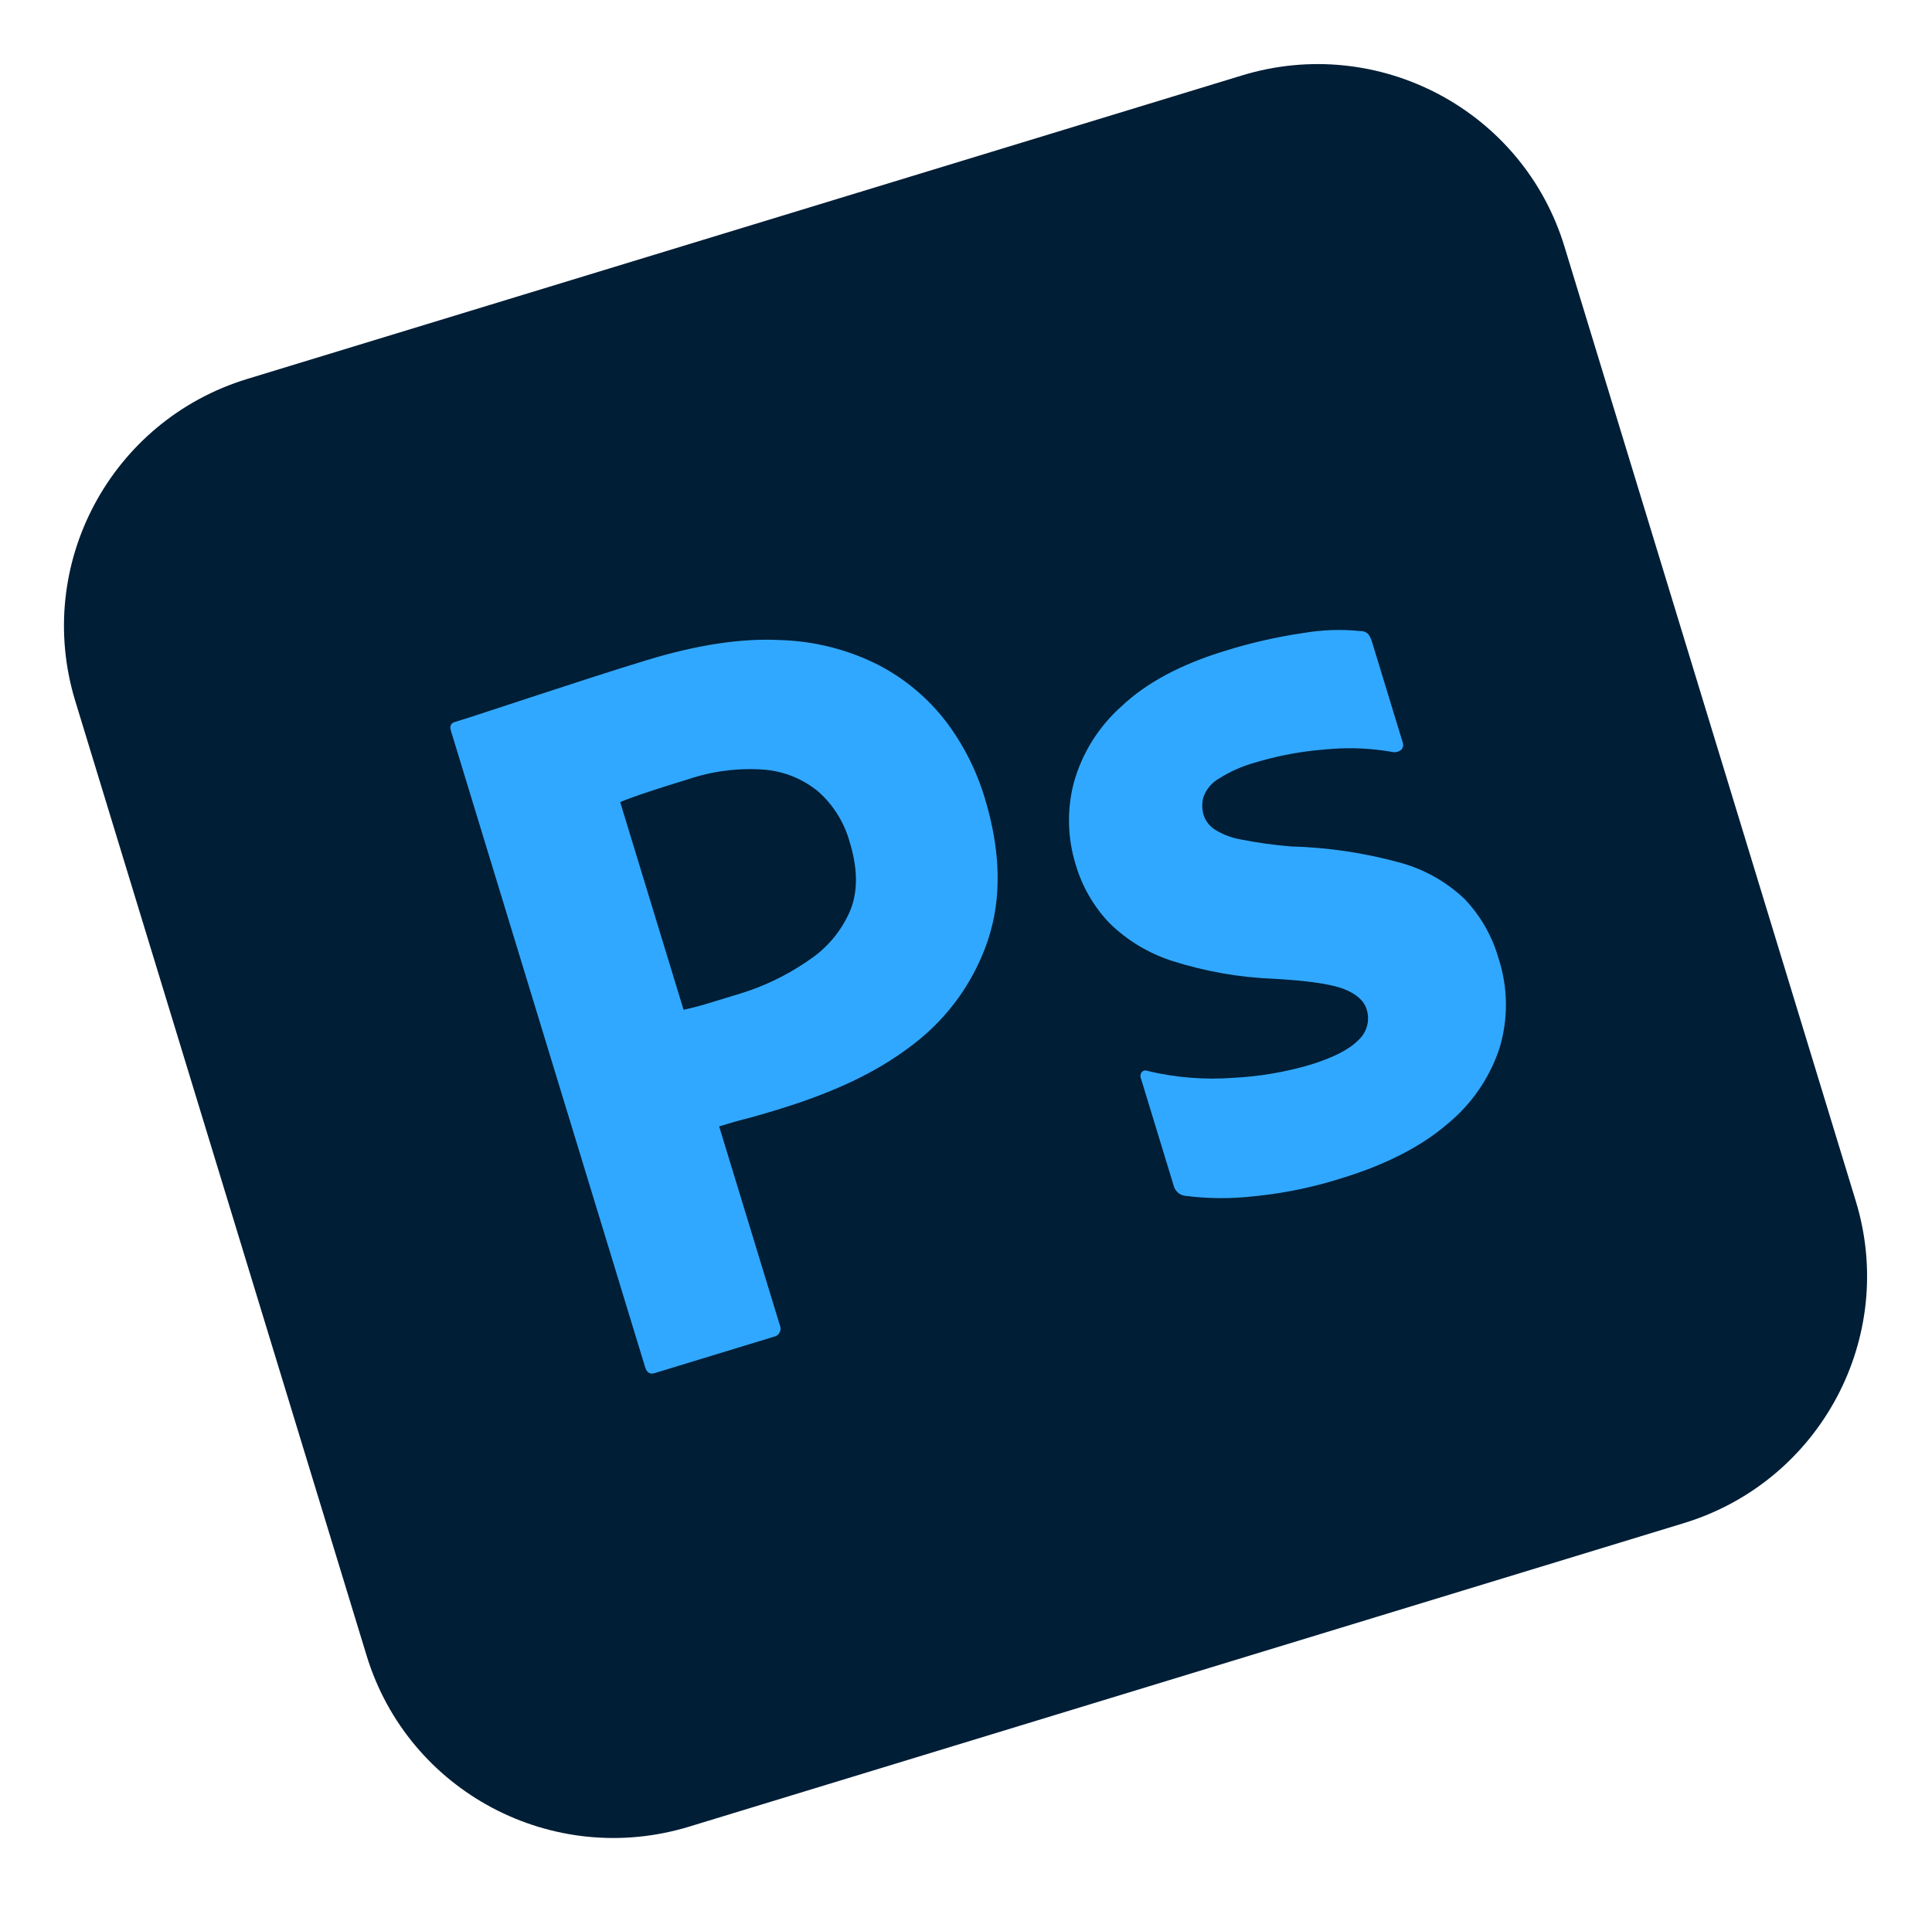
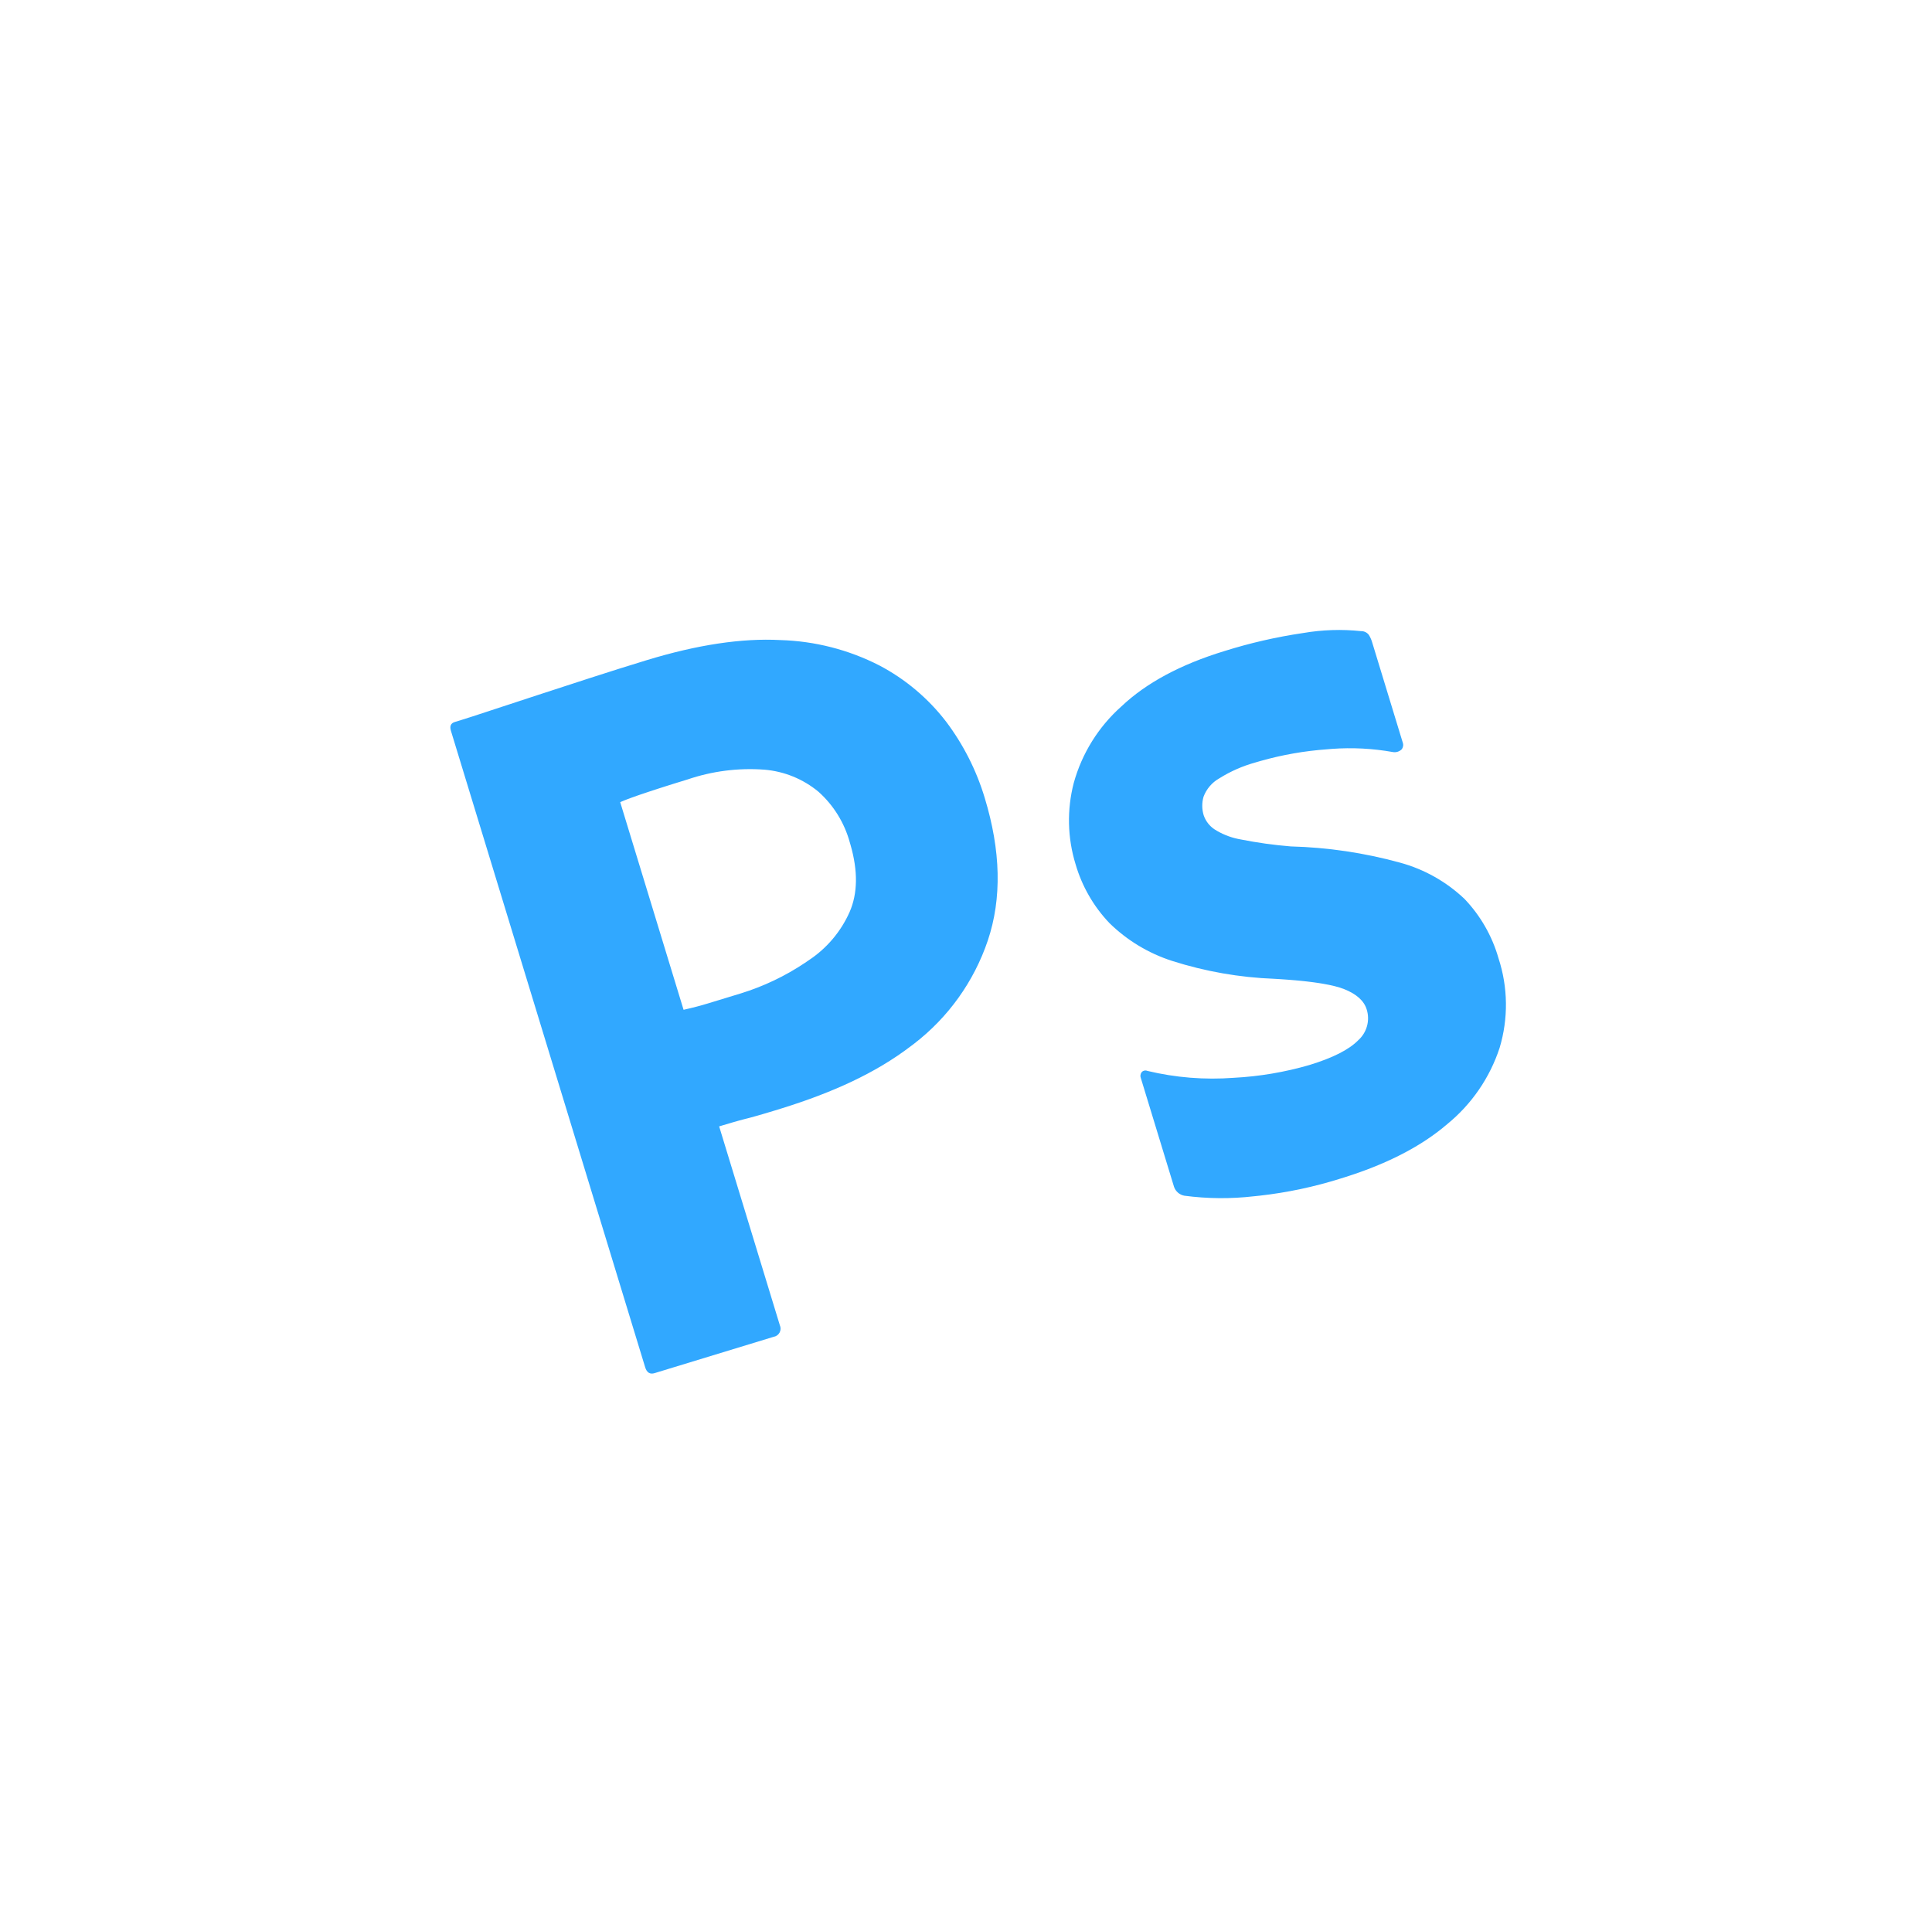
<svg xmlns="http://www.w3.org/2000/svg" width="237" height="234" viewBox="0 0 237 234" fill="none">
-   <path d="M152.355 9.255L30.328 46.493C13.578 51.604 4.132 69.288 9.229 85.991L44.972 203.121C50.069 219.824 67.78 229.22 84.53 224.109L206.556 186.871C223.306 181.76 232.753 164.076 227.656 147.373L191.912 30.243C186.815 13.54 169.105 4.144 152.355 9.255Z" fill="#001E36" />
  <path d="M79.144 167.75L55.315 89.66C55.141 89.091 55.299 88.731 55.789 88.58L56.564 88.342L57.886 87.923L59.717 87.324L65.85 85.31L72.432 83.168C74.747 82.418 77.049 81.693 79.336 80.994C85.545 79.1 91.01 78.278 95.731 78.529C99.959 78.652 104.105 79.714 107.866 81.639C111.072 83.324 113.871 85.683 116.072 88.553C118.18 91.357 119.777 94.51 120.79 97.867C122.779 104.386 122.908 110.224 121.178 115.382C119.482 120.416 116.322 124.835 112.102 128.074L111.738 128.348C107.327 131.718 102.021 134.068 95.99 135.954L95.052 136.244L93.656 136.662L92.95 136.867L92.161 137.087L91.683 137.213L91.391 137.285L90.678 137.475L89.81 137.721L88.508 138.108L88.219 138.195L95.659 162.577C95.726 162.72 95.759 162.876 95.755 163.034C95.751 163.192 95.71 163.347 95.635 163.486C95.561 163.626 95.455 163.746 95.326 163.838C95.197 163.929 95.048 163.989 94.892 164.014L80.301 168.466C79.729 168.641 79.343 168.403 79.144 167.75ZM76.082 98.418L83.854 123.888C84.94 123.647 85.932 123.388 86.831 123.113L90.876 121.879C93.662 121.019 96.308 119.759 98.731 118.139L99.213 117.81C101.422 116.351 103.164 114.288 104.232 111.87C105.217 109.595 105.253 106.864 104.34 103.675L104.236 103.319C103.578 100.936 102.25 98.791 100.407 97.141C98.522 95.575 96.198 94.628 93.752 94.428C90.567 94.193 87.365 94.602 84.34 95.632L82.787 96.11L81.809 96.418L80.877 96.715L79.565 97.144L78.61 97.465L78.115 97.636L77.456 97.871L76.897 98.08L76.58 98.205L76.308 98.317L76.189 98.369L76.082 98.418ZM170.878 92.27C168.406 91.827 165.887 91.696 163.381 91.88L162.803 91.929C160.045 92.126 157.313 92.604 154.651 93.356L153.988 93.55C152.425 93.981 150.933 94.639 149.56 95.502C148.672 96.005 147.991 96.804 147.636 97.759C147.425 98.501 147.433 99.287 147.657 100.024C147.898 100.731 148.366 101.34 148.989 101.754C149.871 102.314 150.847 102.711 151.87 102.926L152.178 102.985C154.212 103.39 156.268 103.677 158.335 103.845C162.867 103.964 167.366 104.632 171.735 105.834C174.708 106.642 177.431 108.176 179.661 110.295C181.618 112.35 183.047 114.847 183.825 117.574C184.99 121.133 185.037 124.964 183.96 128.554C182.756 132.232 180.517 135.488 177.512 137.935C174.398 140.607 170.232 142.768 165.015 144.418L164.472 144.587C161.237 145.609 157.911 146.315 154.54 146.694L153.817 146.769C150.982 147.098 148.118 147.074 145.29 146.7C145.001 146.648 144.731 146.52 144.508 146.33C144.286 146.139 144.117 145.893 144.021 145.617L139.957 132.297C139.903 132.172 139.884 132.035 139.901 131.9C139.919 131.765 139.974 131.637 140.058 131.531C140.145 131.439 140.258 131.376 140.382 131.35C140.506 131.324 140.635 131.337 140.751 131.386C144.209 132.215 147.776 132.501 151.324 132.234C154.474 132.073 157.596 131.546 160.625 130.665C163.484 129.793 165.476 128.784 166.601 127.639C167.124 127.175 167.503 126.57 167.689 125.897C167.876 125.223 167.864 124.511 167.653 123.845C167.331 122.787 166.407 121.956 164.883 121.351C164.244 121.098 163.371 120.877 162.265 120.688L161.737 120.603L161.177 120.522L160.885 120.484L160.274 120.41L159.957 120.375L159.297 120.309L158.954 120.277L158.245 120.218L157.878 120.19L157.118 120.136L156.325 120.088C152.07 119.928 147.856 119.191 143.801 117.898C140.899 116.968 138.256 115.373 136.084 113.24C134.144 111.199 132.723 108.725 131.939 106.022C130.945 102.791 130.867 99.347 131.715 96.072C132.715 92.445 134.742 89.181 137.556 86.675C140.603 83.787 144.823 81.52 150.215 79.873C153.366 78.884 156.59 78.145 159.857 77.665C162.206 77.262 164.598 77.183 166.967 77.433C167.334 77.426 167.682 77.592 167.908 77.881C168.082 78.153 168.217 78.449 168.31 78.76L172.076 91.103C172.183 91.389 172.128 91.712 171.933 91.948C171.794 92.079 171.626 92.176 171.443 92.232C171.26 92.288 171.067 92.301 170.878 92.27Z" fill="#31A8FF" />
</svg>